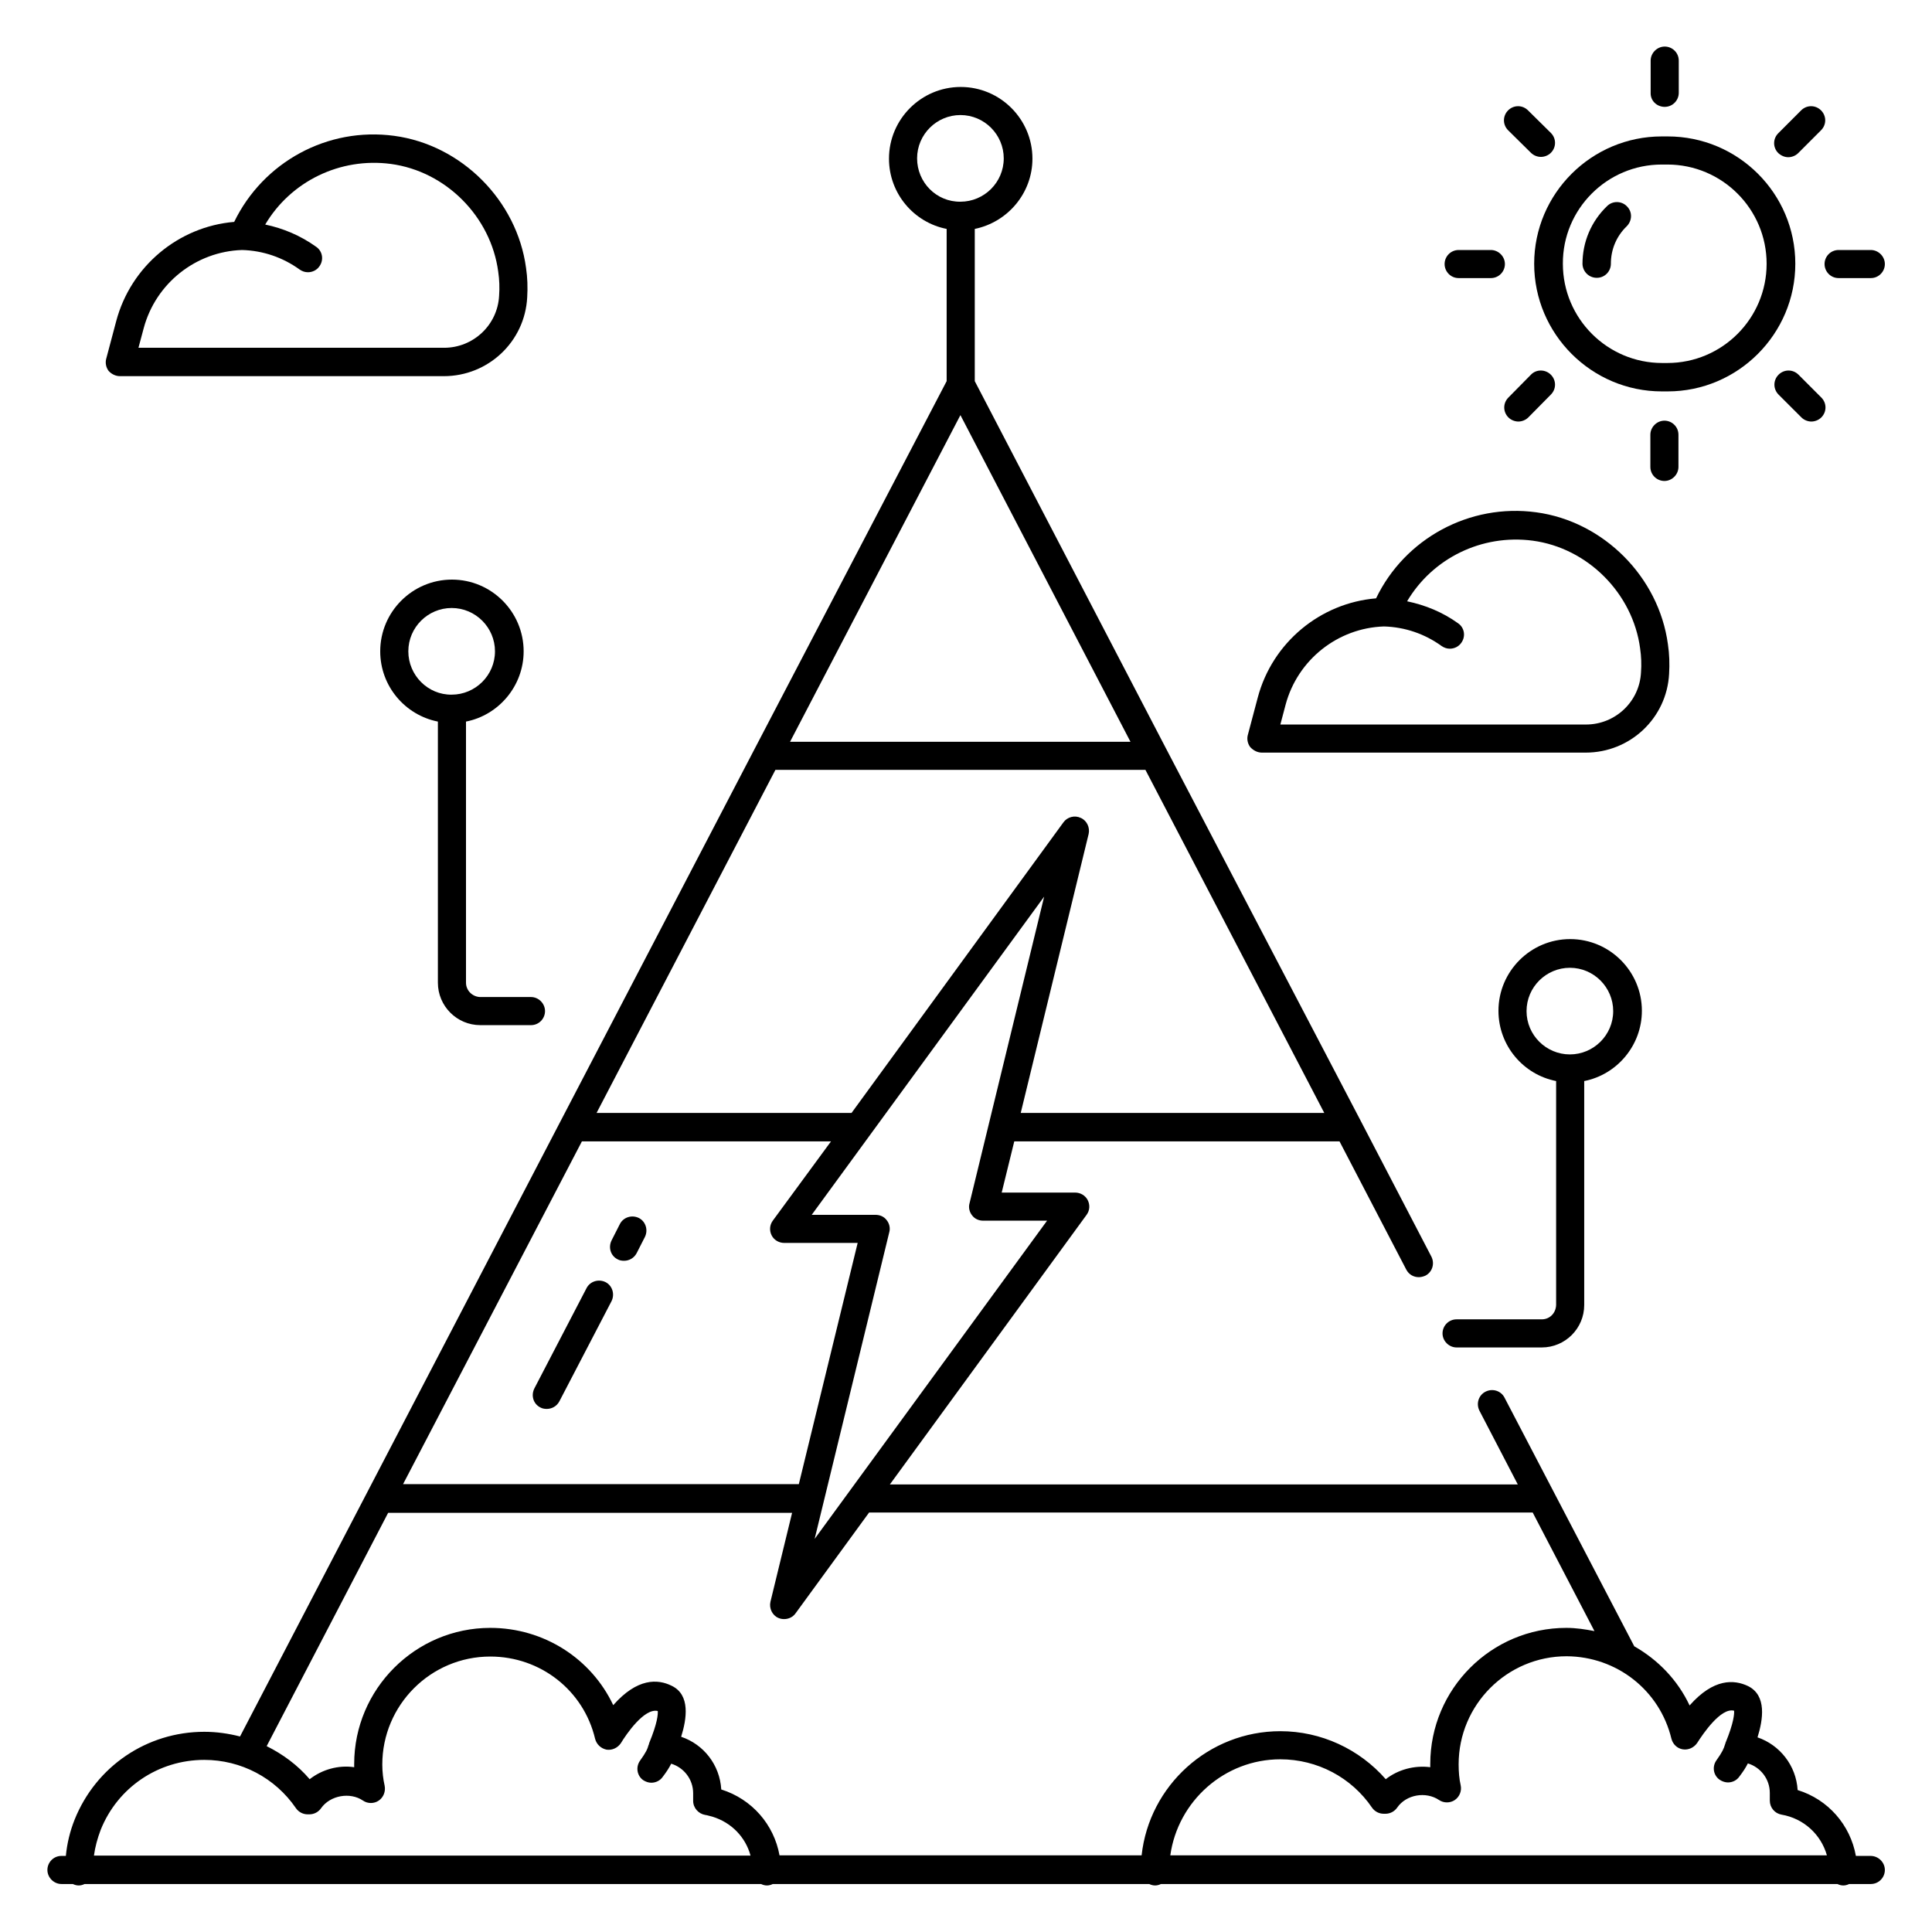
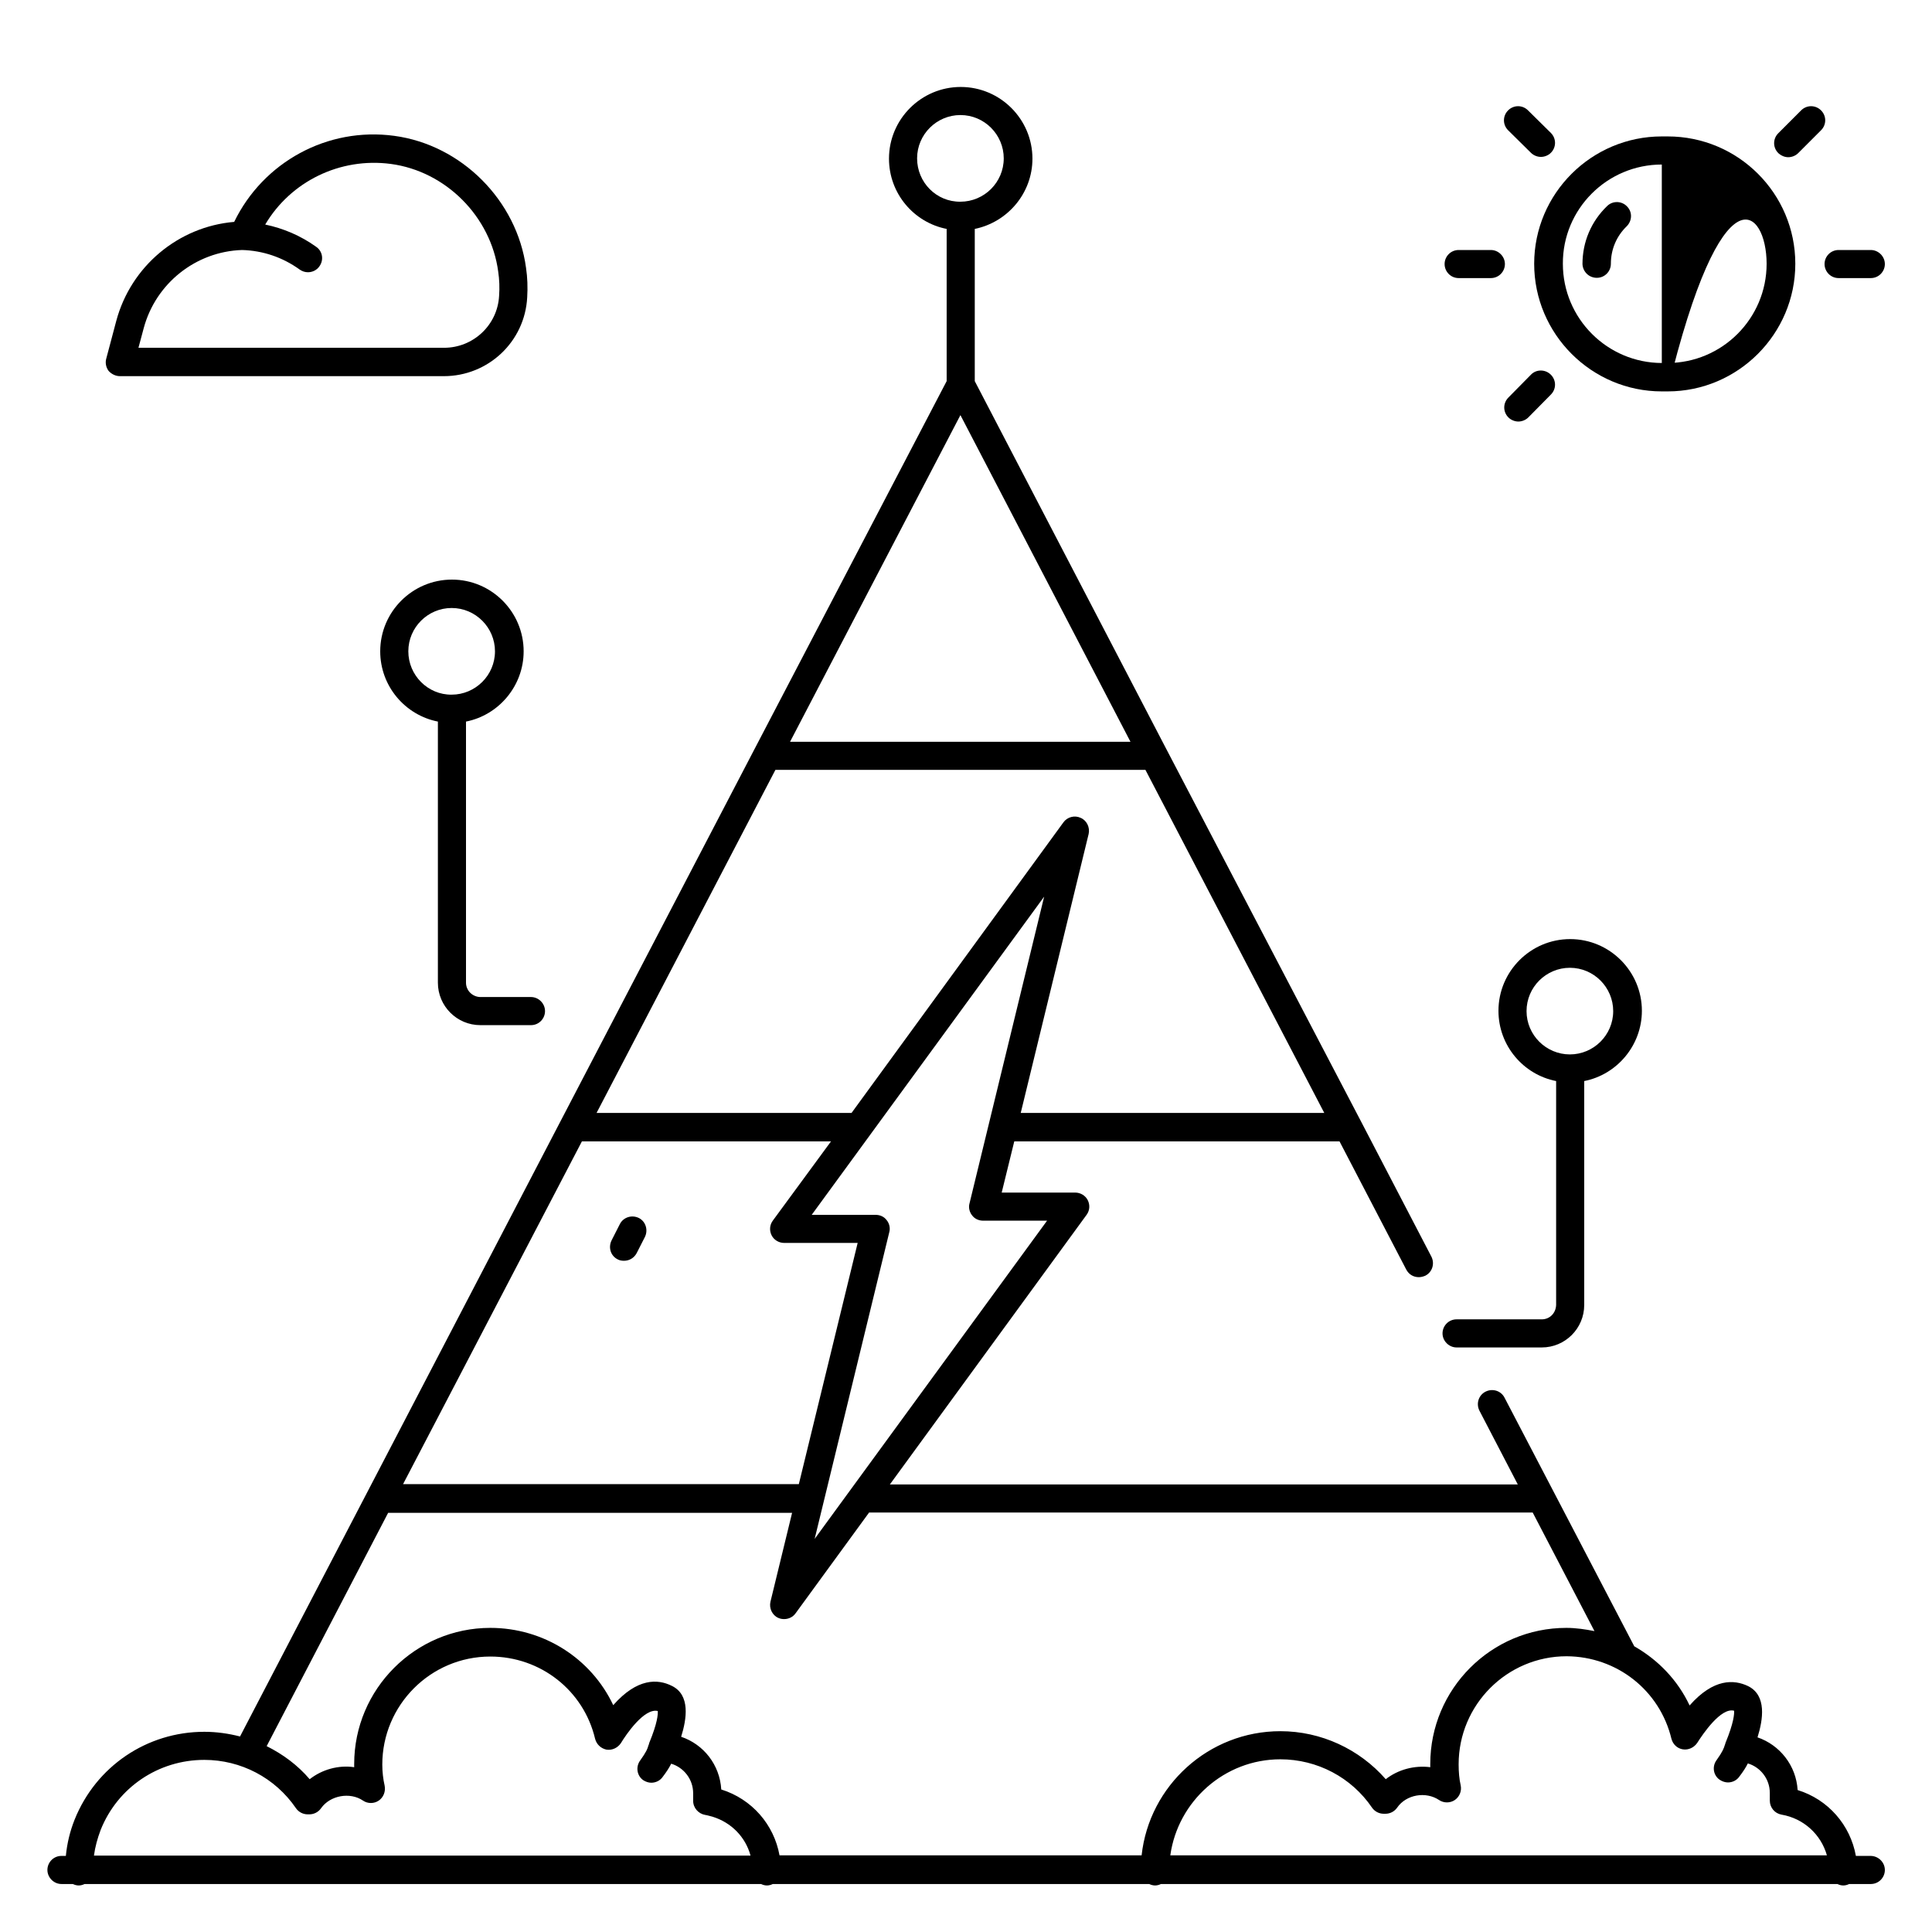
<svg xmlns="http://www.w3.org/2000/svg" width="80" height="80" viewBox="0 0 80 80" fill="none">
  <path d="M63.842 54.631H60.314C59.987 54.631 59.732 54.898 59.732 55.213C59.732 55.528 59.999 55.795 60.314 55.795H63.842C64.811 55.795 65.599 55.007 65.599 54.037V44.764C66.957 44.498 67.987 43.286 67.987 41.855C67.987 40.219 66.654 38.886 65.017 38.886C63.381 38.886 62.048 40.219 62.048 41.855C62.048 43.298 63.078 44.498 64.436 44.764V54.037C64.423 54.377 64.169 54.631 63.842 54.631ZM63.211 41.868C63.211 40.874 64.023 40.074 65.005 40.074C65.999 40.074 66.799 40.886 66.799 41.868C66.799 42.861 65.987 43.661 65.005 43.661C64.023 43.661 63.211 42.861 63.211 41.868Z" fill="black" />
  <path d="M77.454 76.849H76.848C76.617 75.564 75.696 74.51 74.436 74.122C74.375 73.104 73.696 72.255 72.775 71.94C73.005 71.201 73.163 70.207 72.387 69.819C71.805 69.54 70.957 69.492 69.963 70.619C69.466 69.564 68.654 68.728 67.672 68.17L64.339 61.782L62.302 57.879C62.157 57.589 61.805 57.479 61.514 57.625C61.224 57.77 61.114 58.122 61.26 58.413L62.848 61.467H36.848L44.993 50.304C45.127 50.122 45.139 49.892 45.042 49.698C44.945 49.504 44.739 49.382 44.52 49.382H41.478L41.999 47.261H55.466L58.23 52.57C58.339 52.776 58.533 52.885 58.751 52.885C58.836 52.885 58.933 52.861 59.017 52.825C59.308 52.679 59.417 52.328 59.272 52.037L56.351 46.425L48.302 31.031L40.363 15.782V9.479C41.721 9.201 42.751 8.001 42.751 6.57C42.751 4.934 41.417 3.601 39.781 3.601C38.145 3.601 36.811 4.934 36.811 6.57C36.811 8.013 37.842 9.213 39.199 9.479V15.782L31.236 31.031L23.224 46.401L15.211 61.782L9.939 71.904C9.466 71.782 8.969 71.71 8.46 71.71C6.084 71.71 3.975 73.14 3.09 75.346C2.896 75.831 2.775 76.34 2.727 76.849H2.545C2.217 76.849 1.963 77.116 1.963 77.431C1.963 77.746 2.23 78.013 2.545 78.013H3.017C3.09 78.049 3.175 78.073 3.26 78.073C3.345 78.073 3.43 78.049 3.502 78.013H31.514C31.587 78.049 31.672 78.073 31.757 78.073C31.842 78.073 31.927 78.049 31.999 78.013H47.587C47.66 78.049 47.745 78.073 47.83 78.073C47.914 78.073 47.999 78.049 48.072 78.013H76.084C76.157 78.049 76.242 78.073 76.326 78.073C76.411 78.073 76.496 78.049 76.569 78.013H77.466C77.793 78.013 78.048 77.746 78.048 77.431C78.048 77.116 77.781 76.849 77.454 76.849ZM69.211 72.001C69.272 72.231 69.454 72.401 69.684 72.437C69.914 72.473 70.145 72.364 70.278 72.17C70.508 71.807 71.26 70.692 71.805 70.837C71.817 70.958 71.793 71.334 71.454 72.158C71.442 72.17 71.442 72.195 71.442 72.207C71.442 72.219 71.43 72.219 71.43 72.231C71.381 72.401 71.32 72.546 71.078 72.885C70.884 73.152 70.945 73.516 71.211 73.698C71.32 73.77 71.442 73.807 71.551 73.807C71.733 73.807 71.914 73.722 72.023 73.564C72.181 73.358 72.29 73.189 72.375 73.019C72.896 73.176 73.284 73.661 73.284 74.243V74.558C73.284 74.849 73.49 75.091 73.769 75.14C74.69 75.298 75.405 75.964 75.648 76.825H48.46C48.775 74.582 50.702 72.849 53.017 72.849C54.545 72.849 55.963 73.601 56.811 74.849C56.92 75.007 57.102 75.104 57.296 75.104H57.369C57.563 75.104 57.745 75.007 57.854 74.849C58.23 74.304 59.042 74.17 59.587 74.534C59.781 74.667 60.048 74.667 60.242 74.534C60.436 74.401 60.533 74.158 60.484 73.928C60.423 73.661 60.399 73.37 60.399 73.055C60.399 70.594 62.399 68.582 64.872 68.582C66.945 68.594 68.727 69.989 69.211 72.001ZM43.357 50.546L33.733 63.722L36.824 51.019C36.872 50.849 36.824 50.655 36.714 50.522C36.605 50.376 36.436 50.304 36.254 50.304H33.611L43.236 37.128L40.145 49.831C40.096 50.001 40.145 50.194 40.254 50.328C40.363 50.473 40.533 50.546 40.714 50.546H43.357ZM24.096 47.261H34.411L31.999 50.546C31.866 50.728 31.854 50.958 31.951 51.152C32.048 51.346 32.254 51.467 32.472 51.467H35.514L33.078 61.455H16.69L24.096 47.261ZM37.975 6.558C37.975 5.564 38.787 4.764 39.769 4.764C40.763 4.764 41.563 5.576 41.563 6.558C41.563 7.552 40.751 8.352 39.769 8.352C38.775 8.364 37.975 7.552 37.975 6.558ZM39.769 17.189L46.811 30.716H32.714L39.769 17.189ZM32.108 31.879H47.43L54.836 46.085H42.266L45.078 34.534C45.139 34.267 45.005 33.976 44.751 33.867C44.496 33.746 44.193 33.831 44.036 34.049L35.26 46.085H24.702L32.108 31.879ZM16.072 62.643H32.799L31.902 66.328C31.842 66.594 31.975 66.885 32.23 66.995C32.314 67.031 32.387 67.043 32.472 67.043C32.654 67.043 32.836 66.958 32.945 66.801L35.987 62.631H63.466L66.023 67.54C65.648 67.467 65.26 67.407 64.86 67.407C61.745 67.407 59.224 69.94 59.224 73.043V73.176C58.569 73.091 57.89 73.273 57.381 73.673C56.29 72.425 54.702 71.685 53.017 71.685C50.048 71.685 47.587 73.94 47.272 76.825H32.278C32.048 75.552 31.139 74.498 29.866 74.098C29.805 73.079 29.139 72.231 28.205 71.916C28.436 71.176 28.593 70.182 27.817 69.807C27.236 69.516 26.387 69.479 25.393 70.607C24.484 68.679 22.52 67.407 20.302 67.407C17.199 67.407 14.666 69.94 14.666 73.043V73.176C14.011 73.079 13.333 73.273 12.823 73.673C12.326 73.091 11.72 72.643 11.042 72.304L16.072 62.643ZM4.169 75.77C4.872 74.013 6.557 72.873 8.46 72.873C9.975 72.873 11.393 73.613 12.254 74.873C12.363 75.031 12.545 75.128 12.739 75.128H12.811C13.005 75.128 13.187 75.031 13.296 74.873C13.672 74.34 14.496 74.195 15.03 74.558C15.223 74.692 15.49 74.692 15.684 74.558C15.878 74.425 15.975 74.182 15.927 73.94C15.866 73.673 15.83 73.37 15.83 73.067C15.83 70.607 17.83 68.594 20.302 68.594C22.387 68.594 24.169 70.001 24.642 72.001C24.702 72.231 24.884 72.401 25.114 72.449C25.345 72.485 25.575 72.376 25.708 72.182C25.927 71.819 26.678 70.716 27.236 70.849C27.248 70.982 27.224 71.346 26.884 72.17C26.872 72.195 26.872 72.207 26.872 72.231C26.872 72.231 26.872 72.243 26.86 72.243C26.811 72.425 26.751 72.558 26.508 72.898C26.314 73.164 26.375 73.528 26.63 73.71C26.739 73.782 26.86 73.819 26.969 73.819C27.151 73.819 27.333 73.734 27.442 73.576C27.599 73.37 27.708 73.201 27.793 73.031C28.314 73.189 28.702 73.673 28.702 74.255V74.57C28.702 74.861 28.921 75.104 29.199 75.152C29.296 75.164 29.393 75.201 29.502 75.225C30.29 75.467 30.872 76.073 31.078 76.837H3.89C3.939 76.473 4.036 76.122 4.169 75.77Z" fill="black" />
  <path d="M25.574 52.146C25.659 52.194 25.756 52.206 25.841 52.206C26.047 52.206 26.253 52.097 26.362 51.891L26.702 51.224C26.847 50.934 26.738 50.582 26.459 50.437C26.168 50.291 25.817 50.4 25.671 50.679L25.332 51.346C25.174 51.649 25.284 52 25.574 52.146Z" fill="black" />
-   <path d="M22.375 58.28C22.46 58.328 22.557 58.34 22.642 58.34C22.848 58.34 23.054 58.231 23.163 58.025L25.321 53.88C25.466 53.589 25.357 53.237 25.078 53.092C24.787 52.946 24.436 53.056 24.29 53.334L22.133 57.48C21.975 57.783 22.084 58.134 22.375 58.28Z" fill="black" />
  <path d="M19.296 40.691V29.879C20.653 29.612 21.683 28.4 21.683 26.97C21.683 25.333 20.35 24 18.714 24C17.078 24 15.744 25.333 15.744 26.97C15.744 28.412 16.774 29.612 18.132 29.879V40.691C18.132 41.661 18.92 42.449 19.89 42.449H21.987C22.314 42.449 22.568 42.182 22.568 41.867C22.568 41.551 22.302 41.285 21.987 41.285H19.878C19.562 41.273 19.296 41.018 19.296 40.691ZM16.908 26.97C16.908 25.976 17.72 25.176 18.702 25.176C19.696 25.176 20.496 25.988 20.496 26.97C20.496 27.964 19.683 28.764 18.702 28.764C17.72 28.776 16.908 27.964 16.908 26.97Z" fill="black" />
-   <path d="M74.472 15.515C74.241 15.285 73.878 15.285 73.647 15.515C73.417 15.746 73.417 16.109 73.647 16.34L74.593 17.285C74.702 17.394 74.859 17.455 75.005 17.455C75.15 17.455 75.308 17.394 75.417 17.285C75.647 17.055 75.647 16.691 75.417 16.461L74.472 15.515Z" fill="black" />
  <path d="M76.133 11.515H77.466C77.793 11.515 78.048 11.248 78.048 10.933C78.048 10.618 77.781 10.352 77.466 10.352H76.133C75.805 10.352 75.551 10.618 75.551 10.933C75.551 11.248 75.805 11.515 76.133 11.515Z" fill="black" />
  <path d="M74.048 6.51C74.193 6.51 74.351 6.449 74.46 6.34L75.405 5.394C75.636 5.164 75.636 4.8 75.405 4.57C75.175 4.34 74.811 4.34 74.581 4.57L73.636 5.516C73.405 5.746 73.405 6.11 73.636 6.34C73.757 6.449 73.902 6.51 74.048 6.51Z" fill="black" />
-   <path d="M68.812 16.207H68.933H69.055C71.964 16.207 74.34 13.831 74.34 10.922C74.34 8.013 71.976 5.649 69.055 5.649C69.018 5.649 68.982 5.649 68.933 5.649C68.897 5.649 68.849 5.649 68.812 5.649C65.903 5.649 63.527 8.013 63.527 10.922C63.527 13.831 65.903 16.207 68.812 16.207ZM68.812 6.813H68.873H68.982H69.043C71.309 6.813 73.152 8.655 73.152 10.922C73.152 13.189 71.309 15.031 69.043 15.031H68.982C68.97 15.031 68.945 15.031 68.933 15.031C68.921 15.031 68.897 15.031 68.885 15.031H68.824C66.558 15.031 64.715 13.189 64.715 10.922C64.703 8.655 66.546 6.813 68.812 6.813Z" fill="black" />
+   <path d="M68.812 16.207H68.933H69.055C71.964 16.207 74.34 13.831 74.34 10.922C74.34 8.013 71.976 5.649 69.055 5.649C69.018 5.649 68.982 5.649 68.933 5.649C68.897 5.649 68.849 5.649 68.812 5.649C65.903 5.649 63.527 8.013 63.527 10.922C63.527 13.831 65.903 16.207 68.812 16.207ZH68.873H68.982H69.043C71.309 6.813 73.152 8.655 73.152 10.922C73.152 13.189 71.309 15.031 69.043 15.031H68.982C68.97 15.031 68.945 15.031 68.933 15.031C68.921 15.031 68.897 15.031 68.885 15.031H68.824C66.558 15.031 64.715 13.189 64.715 10.922C64.703 8.655 66.546 6.813 68.812 6.813Z" fill="black" />
  <path d="M66.121 11.504C66.449 11.504 66.703 11.237 66.703 10.922C66.703 10.328 66.933 9.782 67.358 9.37C67.588 9.14 67.6 8.776 67.37 8.546C67.152 8.316 66.776 8.304 66.546 8.534C65.891 9.164 65.527 10.013 65.527 10.934C65.54 11.249 65.794 11.504 66.121 11.504Z" fill="black" />
-   <path d="M68.932 4.425C69.259 4.425 69.514 4.158 69.514 3.843V2.51C69.514 2.182 69.247 1.928 68.932 1.928C68.617 1.928 68.35 2.194 68.35 2.51V3.843C68.338 4.17 68.605 4.425 68.932 4.425Z" fill="black" />
-   <path d="M68.338 18.001V19.334C68.338 19.661 68.605 19.916 68.92 19.916C69.235 19.916 69.501 19.649 69.501 19.334V18.001C69.501 17.674 69.235 17.419 68.92 17.419C68.605 17.419 68.338 17.686 68.338 18.001Z" fill="black" />
  <path d="M63.393 15.515L62.46 16.461C62.23 16.691 62.23 17.055 62.46 17.285C62.569 17.394 62.727 17.455 62.872 17.455C63.017 17.455 63.175 17.394 63.284 17.285L64.217 16.34C64.448 16.109 64.448 15.746 64.217 15.515C63.987 15.285 63.611 15.285 63.393 15.515Z" fill="black" />
  <path d="M60.4 11.515H61.733C62.061 11.515 62.315 11.248 62.315 10.933C62.315 10.618 62.049 10.352 61.733 10.352H60.4C60.073 10.352 59.818 10.618 59.818 10.933C59.818 11.248 60.073 11.515 60.4 11.515Z" fill="black" />
  <path d="M63.394 6.328C63.503 6.437 63.66 6.497 63.806 6.497C63.951 6.497 64.109 6.437 64.218 6.328C64.448 6.097 64.448 5.734 64.218 5.504L63.272 4.57C63.042 4.34 62.678 4.34 62.448 4.57C62.218 4.8 62.218 5.164 62.448 5.394L63.394 6.328Z" fill="black" />
  <path d="M4.97 15.576H18.376C20.218 15.576 21.733 14.146 21.83 12.316C21.855 11.904 21.842 11.492 21.782 11.091C21.406 8.304 19.115 6.001 16.327 5.625C13.552 5.249 10.897 6.716 9.697 9.188C7.394 9.382 5.418 11.019 4.812 13.297L4.4 14.849C4.351 15.019 4.388 15.213 4.497 15.358C4.618 15.492 4.788 15.576 4.97 15.576ZM5.951 13.588C6.448 11.734 8.109 10.413 10.024 10.352C10.885 10.376 11.709 10.655 12.412 11.164C12.521 11.237 12.63 11.273 12.752 11.273C12.933 11.273 13.115 11.188 13.224 11.031C13.418 10.764 13.358 10.401 13.091 10.219C12.448 9.758 11.733 9.455 10.982 9.298C12.036 7.516 14.073 6.51 16.182 6.788C18.461 7.091 20.327 8.97 20.63 11.249C20.679 11.576 20.691 11.916 20.667 12.243C20.606 13.455 19.6 14.401 18.388 14.401H5.733L5.951 13.588Z" fill="black" />
-   <path d="M52.253 31.164H65.659C67.502 31.164 69.017 29.734 69.114 27.904C69.138 27.491 69.126 27.079 69.065 26.679C68.69 23.892 66.399 21.588 63.611 21.213C60.847 20.837 58.168 22.304 56.98 24.776C54.665 24.97 52.69 26.607 52.084 28.873L51.672 30.425C51.623 30.595 51.659 30.788 51.768 30.934C51.902 31.079 52.072 31.164 52.253 31.164ZM53.235 29.176C53.732 27.322 55.393 26.001 57.308 25.94C58.168 25.964 58.993 26.243 59.696 26.752C59.805 26.825 59.914 26.861 60.035 26.861C60.217 26.861 60.399 26.776 60.508 26.619C60.702 26.352 60.641 25.988 60.374 25.807C59.732 25.346 59.017 25.055 58.265 24.898C59.32 23.116 61.356 22.11 63.465 22.388C65.744 22.692 67.611 24.57 67.914 26.849C67.962 27.176 67.975 27.516 67.95 27.843C67.89 29.055 66.884 30.001 65.671 30.001H53.017L53.235 29.176Z" fill="black" />
</svg>